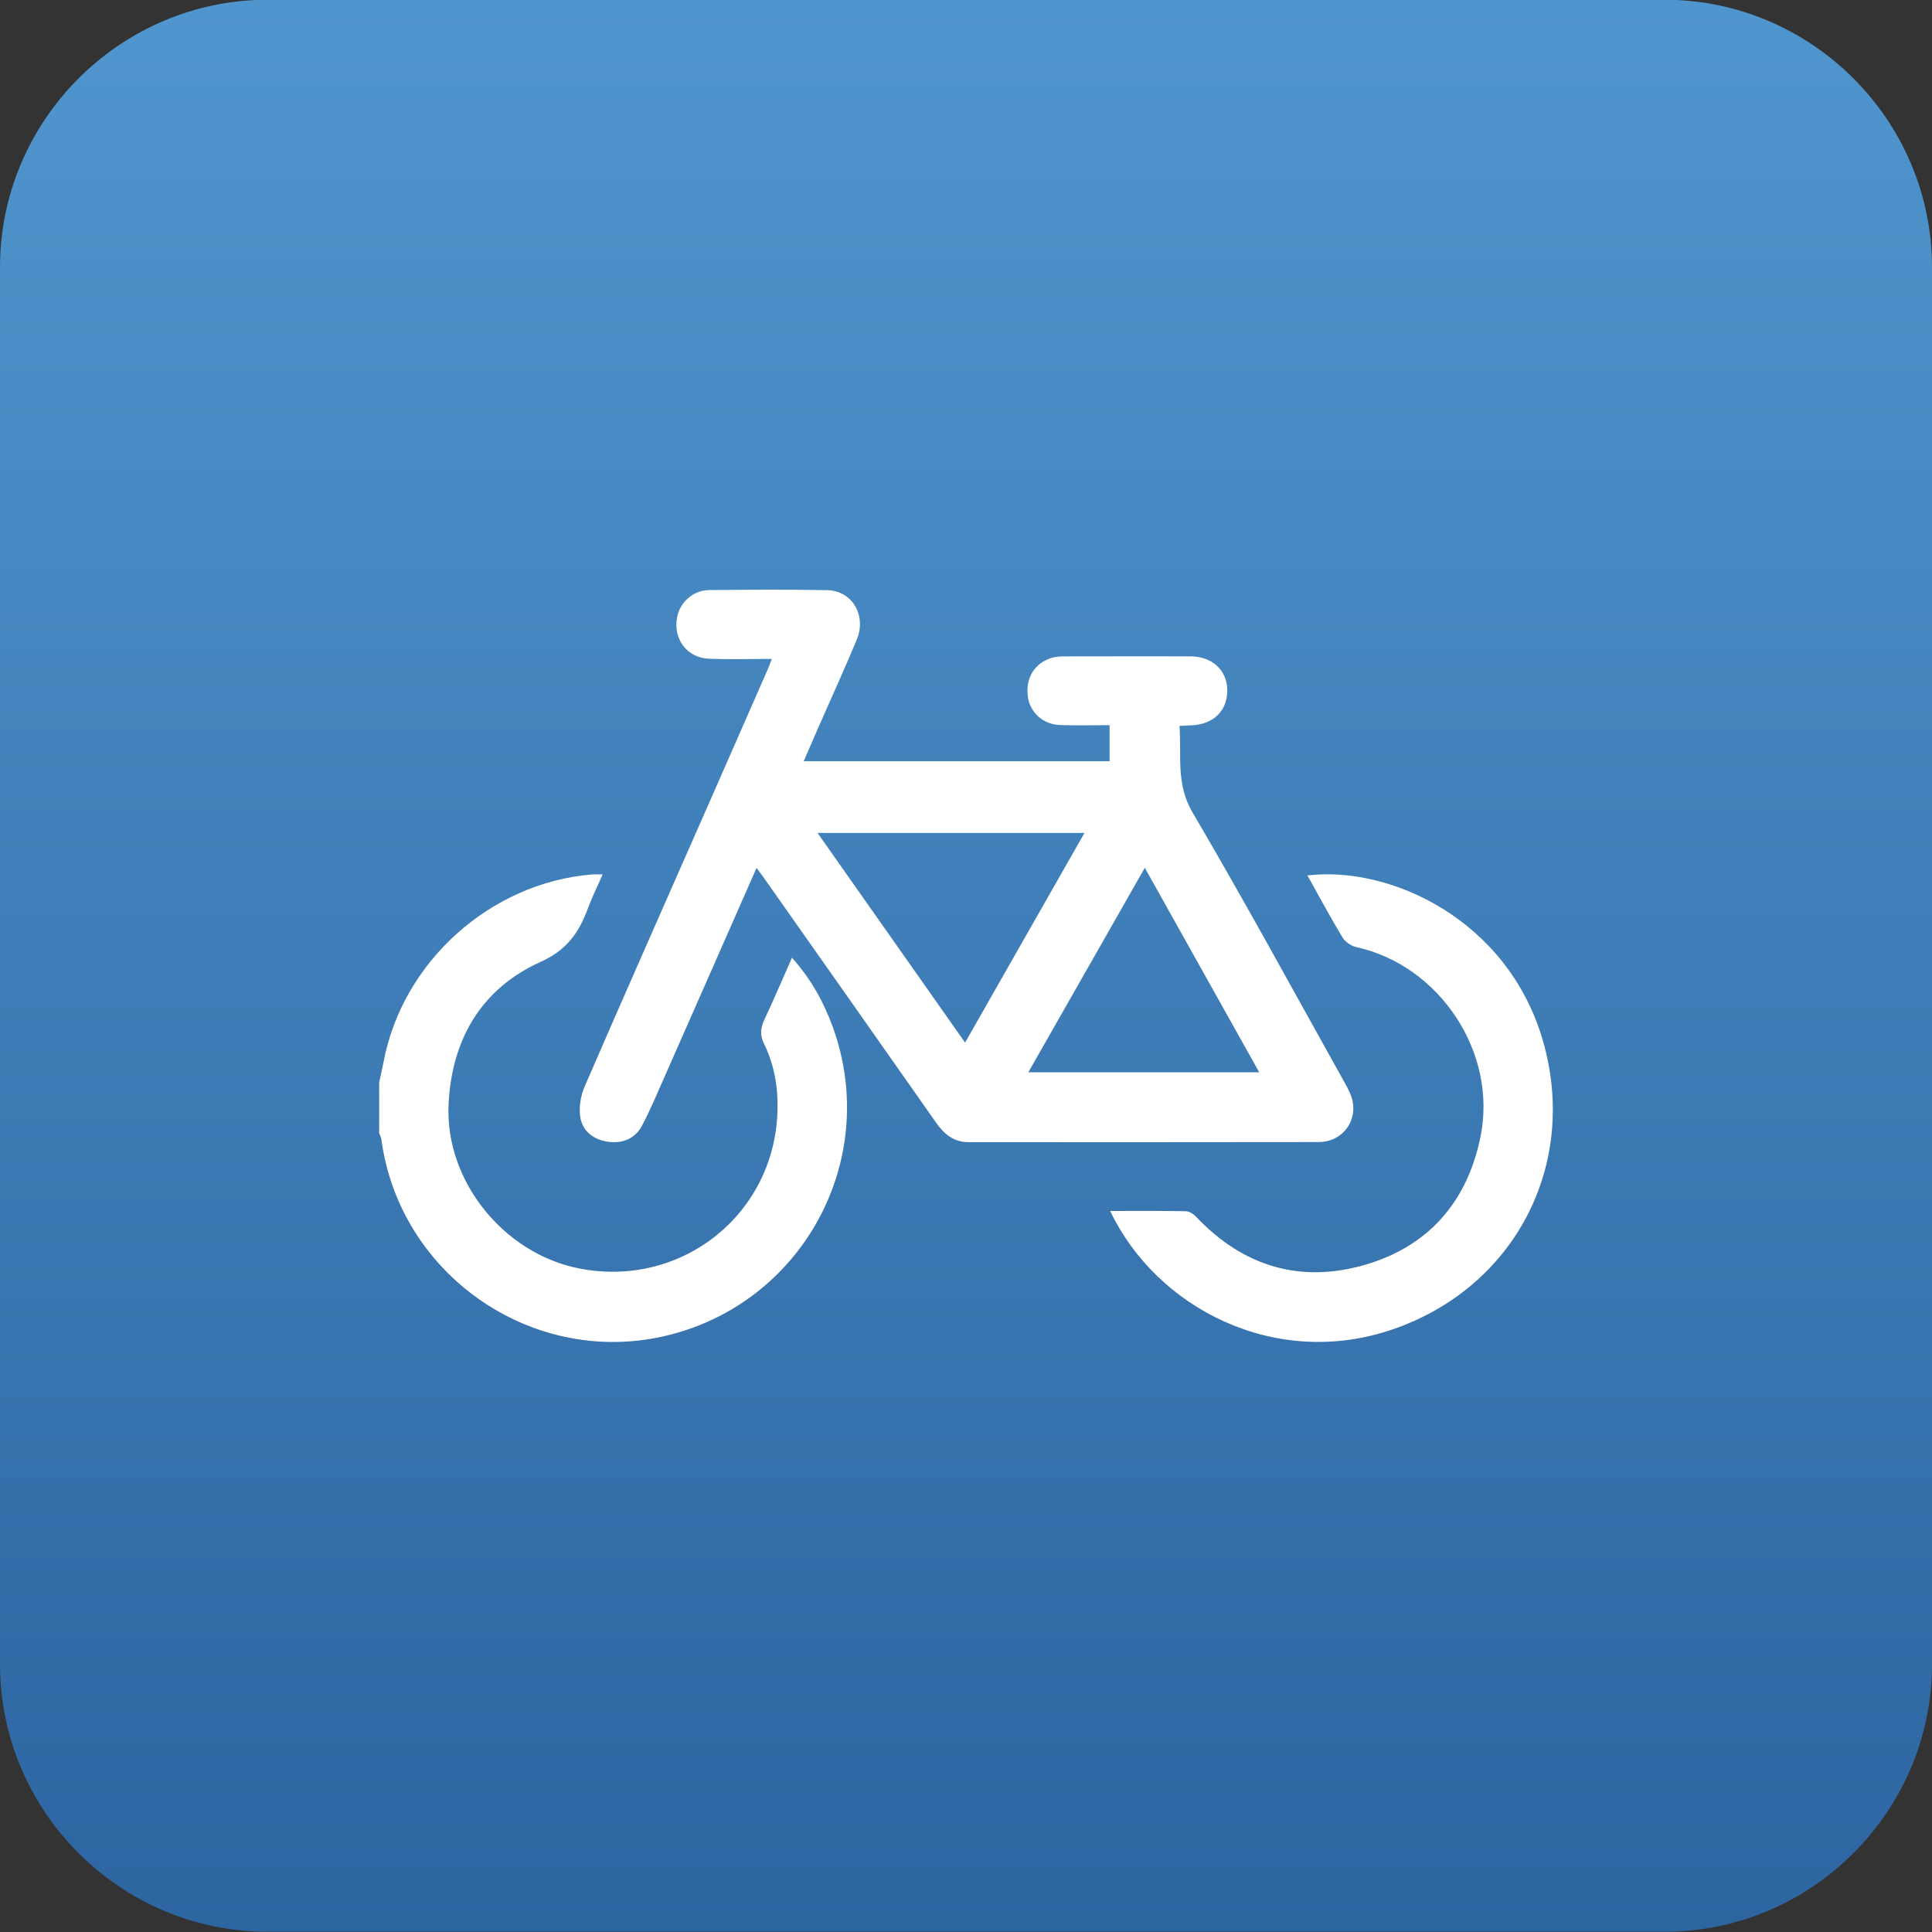
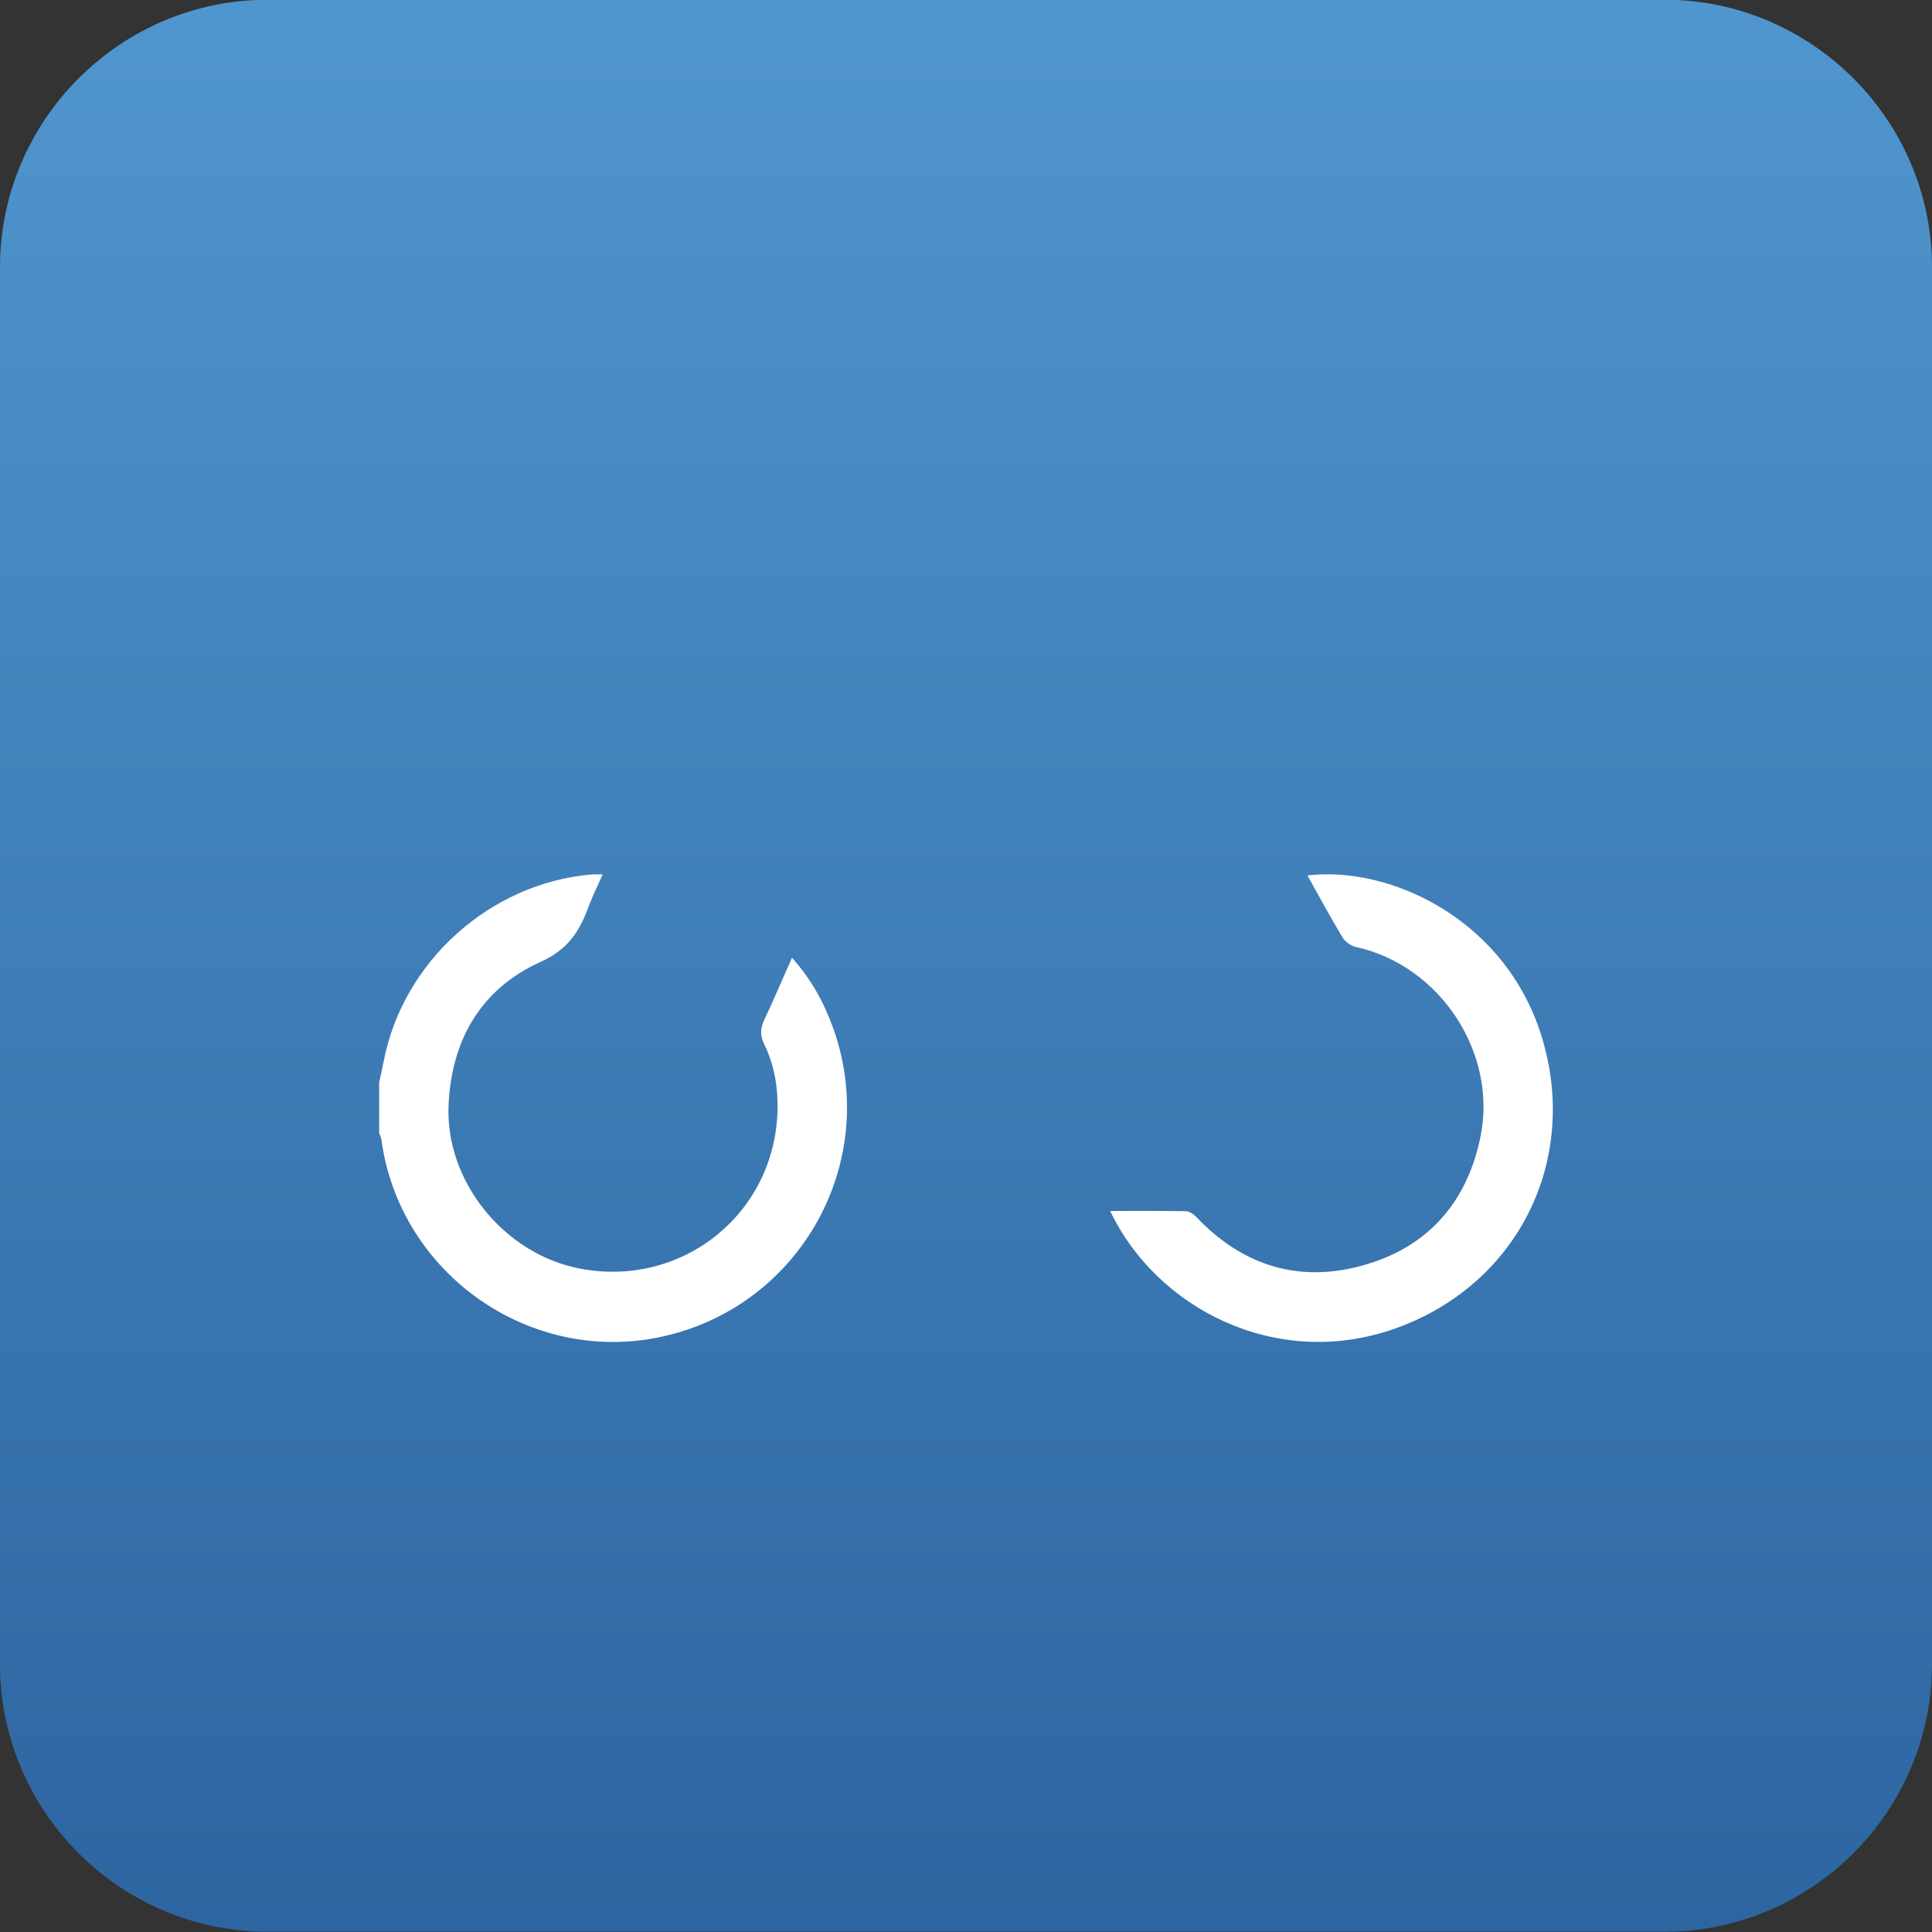
<svg xmlns="http://www.w3.org/2000/svg" version="1.1" id="Layer_1" x="0px" y="0px" viewBox="0 0 400 400" style="enable-background:new 0 0 400 400;" xml:space="preserve">
  <rect x="0" y="0" width="400" height="400" fill="#333333" stroke="none" />
  <style type="text/css">
	.st0{fill:url(#SVGID_1_);}
	.st1{fill:none;stroke:#FFFFFF;stroke-width:7.384;stroke-miterlimit:10;}
	.st2{fill:#FFFFFF;}
	.st3{fill:none;stroke:#FFFFFF;stroke-width:7.816;stroke-linecap:round;stroke-miterlimit:10;}
	.st4{fill:none;stroke:#FFFFFF;stroke-width:5.862;stroke-linecap:round;stroke-miterlimit:10;}
	.st5{fill:url(#SVGID_00000082346620098959401440000012508989902792403847_);}
	.st6{fill:url(#SVGID_00000021836142325020011700000010739711529029290169_);}
	.st7{fill:url(#SVGID_00000033327861012250678530000009872768955670823579_);}
	.st8{fill:url(#SVGID_00000162343340928351147480000008690435059075430321_);}
</style>
  <g>
    <linearGradient id="SVGID_1_" gradientUnits="userSpaceOnUse" x1="200" y1="-0.049" x2="200" y2="399.951">
      <stop offset="0" style="stop-color:#5096CE" />
      <stop offset="1" style="stop-color:#2D65A1" />
    </linearGradient>
    <path class="st0" d="M344.61-0.05H55.39C24.93-0.05,0,24.88,0,55.34v289.22c0,30.47,24.93,55.39,55.39,55.39h289.22   c30.47,0,55.39-24.93,55.39-55.39V55.34C400,24.88,375.07-0.05,344.61-0.05z" />
    <g>
      <g>
        <path class="st2" d="M78.5,224.14c0.31-1.45,0.65-2.9,0.93-4.36c3.93-20.65,22.02-36.94,43.03-38.73     c0.62-0.05,1.25-0.01,2.31-0.01c-1.07,2.45-2.18,4.66-3.03,6.97c-1.85,5.01-4.3,8.65-9.84,11.15     c-12.32,5.56-18.43,16.14-19.03,29.62c-0.71,15.73,11.4,30.74,26.99,33.83c21.26,4.2,40.67-11.26,41.12-32.88     c0.1-4.68-0.68-9.32-2.77-13.57c-0.91-1.84-0.78-3.33,0.06-5.09c1.94-4.12,3.72-8.32,5.7-12.78c3.91,4.36,6.56,9.14,8.44,14.32     c10.06,27.69-6.5,57.75-35.26,64.11c-27.33,6.04-54.45-12.99-58.19-40.82c-0.06-0.45-0.3-0.87-0.46-1.3     C78.5,231.1,78.5,227.62,78.5,224.14z" />
-         <path class="st2" d="M156.63,179.7c-6.38,14.48-12.59,28.63-18.83,42.76c-1.56,3.53-3.05,7.11-4.84,10.53     c-1.42,2.72-4.01,3.81-7,3.41c-2.99-0.4-5.35-2.13-5.82-5.12c-0.32-2.03,0.08-4.43,0.91-6.34c8.28-19.1,16.71-38.14,25.1-57.19     c4.22-9.6,8.44-19.2,12.65-28.81c0.31-0.7,0.57-1.42,1-2.52c-4.56,0-8.8,0.14-13.03-0.04c-4.53-0.19-7.41-4.05-6.6-8.51     c0.58-3.17,3.31-5.66,6.65-5.7c8.15-0.08,16.29-0.14,24.44,0.02c5.18,0.1,8.21,5.25,6.11,10.28c-2.58,6.18-5.37,12.28-8.06,18.42     c-0.95,2.16-1.87,4.32-2.91,6.71c21.22,0,42.19,0,63.33,0c0-2.36,0-4.76,0-7.46c-3.43,0-6.81,0.08-10.19-0.02     c-3.61-0.1-6.37-2.65-6.76-6.06c-0.43-3.76,1.46-6.8,4.97-7.86c0.81-0.24,1.71-0.3,2.56-0.3c8.7-0.02,17.4-0.02,26.1-0.01     c4.52,0.01,7.6,2.8,7.68,6.91c0.08,4.33-2.84,7.21-7.47,7.37c-0.7,0.02-1.39,0.07-2.42,0.12c0.46,6.11-0.79,11.96,2.69,17.9     c10.88,18.51,21.13,37.38,31.6,56.13c0.68,1.22,1.37,2.55,1.6,3.9c0.73,4.39-2.51,8.22-7,8.23c-24.2,0.05-48.4,0.02-72.6,0.02     c-3.09,0-5.07-1.73-6.75-4.13c-11.8-16.82-23.63-33.61-35.46-50.41C157.84,181.29,157.36,180.67,156.63,179.7z M199.81,215.86     c8.31-14.59,16.44-28.87,24.72-43.41c-18.57,0-36.69,0-55.27,0C179.51,187.02,189.53,201.26,199.81,215.86z M260.71,222.01     c-7.94-14.18-15.71-28.08-23.69-42.34c-8.15,14.31-16.06,28.18-24.12,42.34C228.93,222.01,244.55,222.01,260.71,222.01z" />
        <path class="st2" d="M229.85,250.72c5.38,0,10.52-0.05,15.65,0.05c0.72,0.01,1.6,0.57,2.13,1.14     c9.68,10.24,21.5,13.85,34.93,9.97c13.15-3.8,21.18-12.98,23.95-26.47c3.58-17.42-8.37-35.52-25.76-39.34     c-1.06-0.23-2.28-1.1-2.83-2.03c-2.51-4.17-4.81-8.47-7.23-12.79c17.23-2.06,41.55,9.23,48.77,34.28     c7.41,25.72-5.92,51.1-31.2,59.73C263.95,283.56,239.4,270.79,229.85,250.72z" />
      </g>
    </g>
  </g>
</svg>